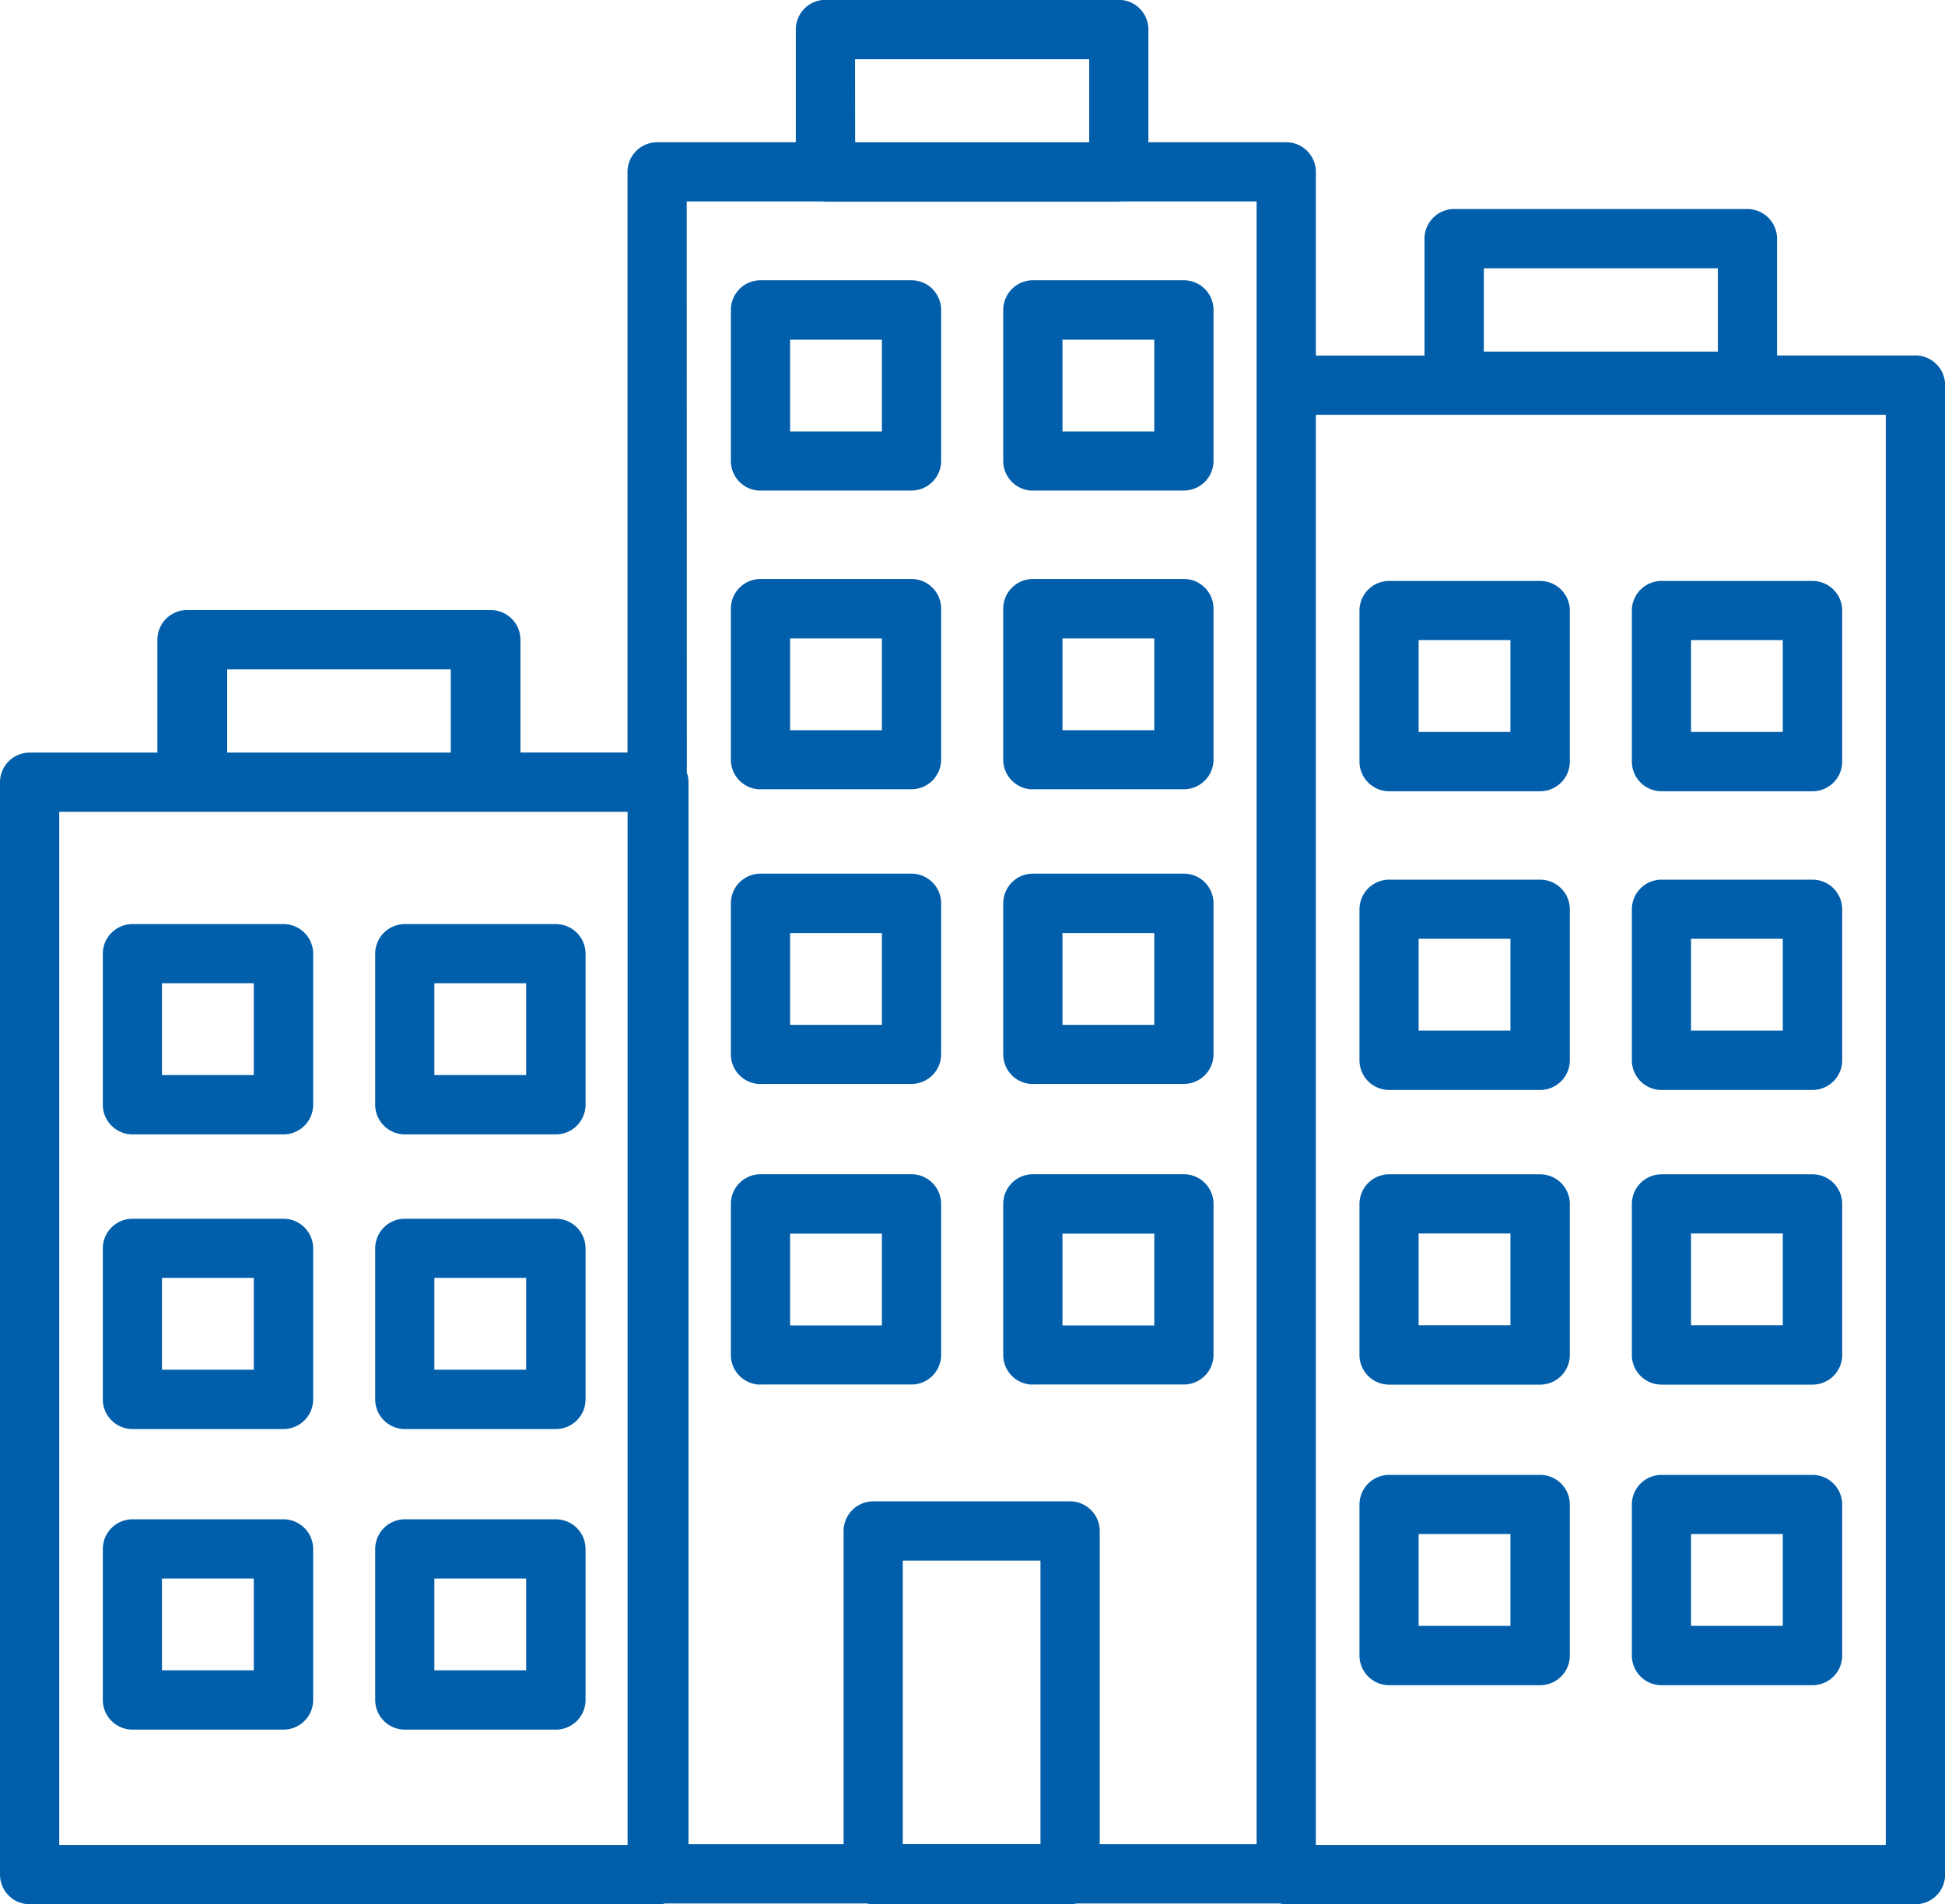
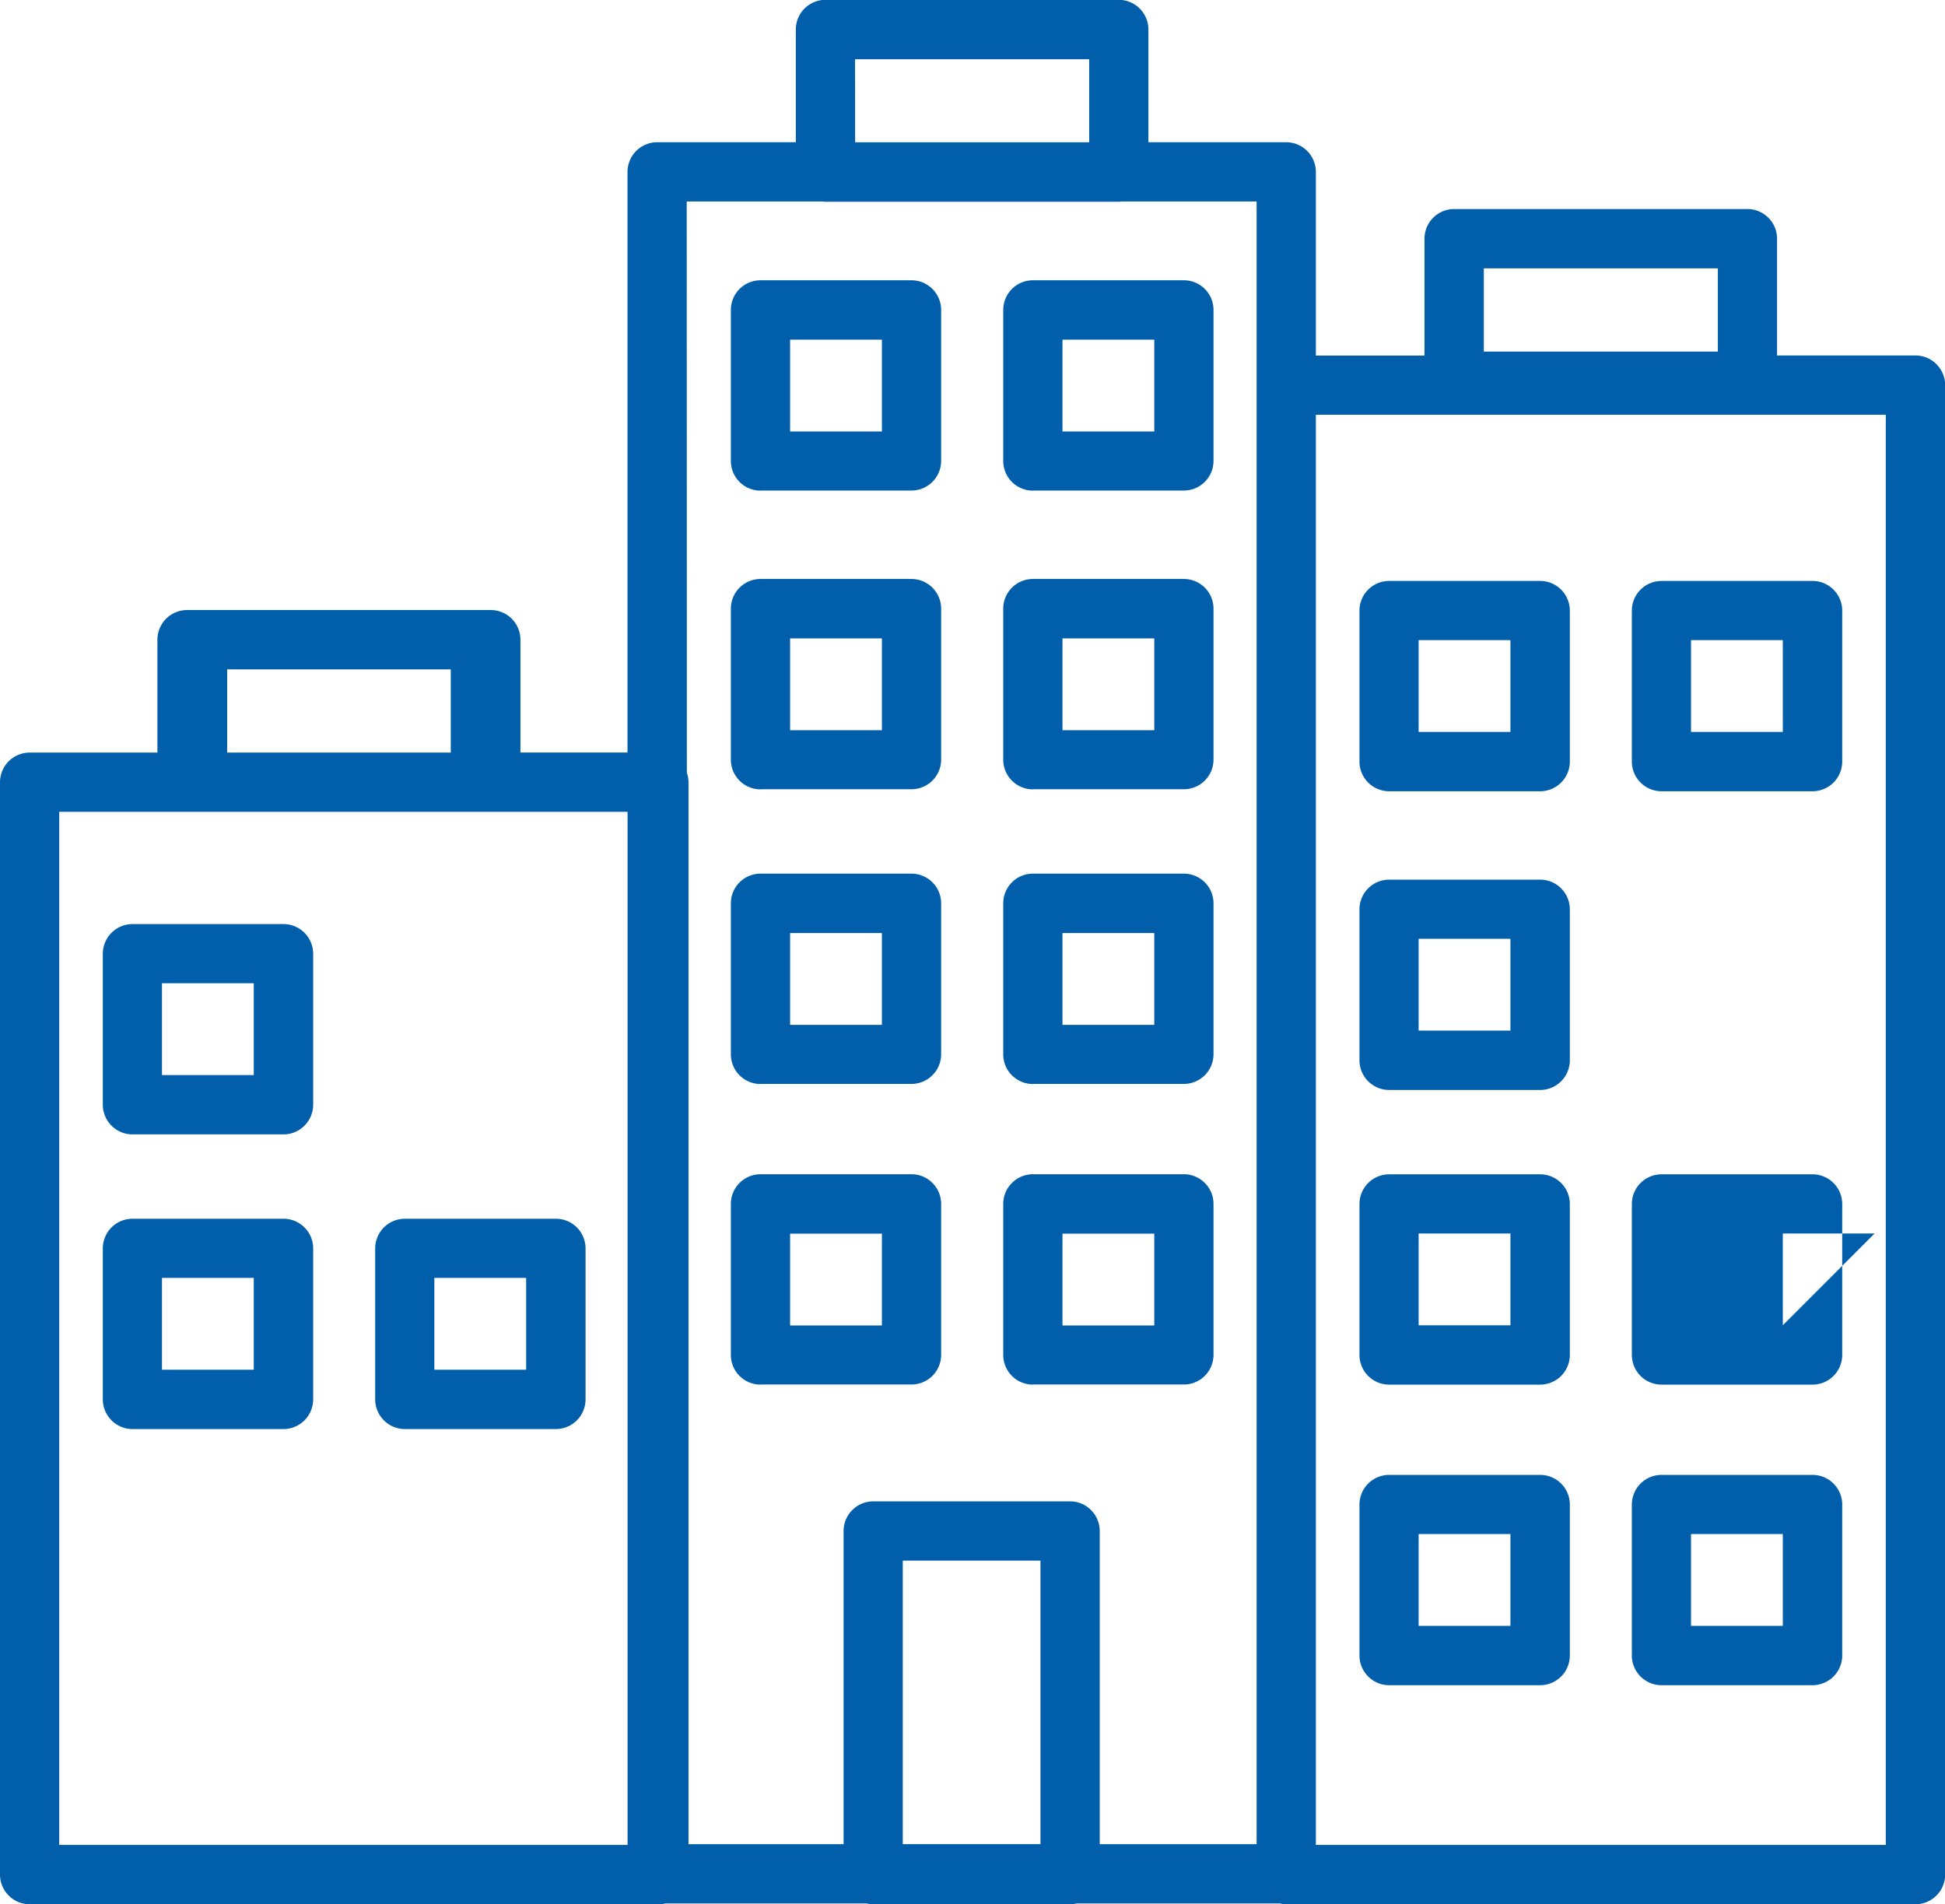
<svg xmlns="http://www.w3.org/2000/svg" width="72.037" height="70.516" viewBox="0 0 72.037 70.516">
  <defs>
    <clipPath id="a">
      <path d="M0,46.085H72.037V-24.431H0Z" transform="translate(0 24.431)" fill="none" />
    </clipPath>
  </defs>
  <g transform="translate(-209 -3364.5)">
    <g transform="translate(209 3364.5)">
      <g transform="translate(0 0)" clip-path="url(#a)">
        <g transform="translate(3.811 34.221)">
          <path d="M4.371,0H-1.22a1.1,1.1,0,0,0-1.1,1.1V6.688a1.1,1.1,0,0,0,1.1,1.1H4.371a1.1,1.1,0,0,0,1.1-1.1V1.1A1.1,1.1,0,0,0,4.371,0m-1.1,5.591h-3.4v-3.4h3.4Z" transform="translate(2.317)" fill="#005eaa" />
        </g>
        <g transform="translate(13.899 34.221)">
-           <path d="M4.371,0H-1.22a1.1,1.1,0,0,0-1.1,1.1V6.688a1.1,1.1,0,0,0,1.1,1.1H4.371a1.1,1.1,0,0,0,1.1-1.1V1.1A1.1,1.1,0,0,0,4.371,0m-1.1,5.591h-3.4v-3.4h3.4Z" transform="translate(2.317)" fill="#005eaa" />
-         </g>
+           </g>
        <g transform="translate(3.811 45.133)">
          <path d="M4.371,0H-1.22a1.1,1.1,0,0,0-1.1,1.1V6.688a1.1,1.1,0,0,0,1.1,1.1H4.371a1.1,1.1,0,0,0,1.1-1.1V1.1A1.1,1.1,0,0,0,4.371,0m-1.1,5.591h-3.4v-3.4h3.4Z" transform="translate(2.317)" fill="#005eaa" />
        </g>
        <g transform="translate(13.899 45.133)">
          <path d="M4.371,0H-1.22a1.1,1.1,0,0,0-1.1,1.1V6.688a1.1,1.1,0,0,0,1.1,1.1H4.371a1.1,1.1,0,0,0,1.1-1.1V1.1A1.1,1.1,0,0,0,4.371,0m-1.1,5.591h-3.4v-3.4h3.4Z" transform="translate(2.317)" fill="#005eaa" />
        </g>
        <g transform="translate(3.811 56.264)">
-           <path d="M4.371,0H-1.22a1.1,1.1,0,0,0-1.1,1.1V6.688a1.1,1.1,0,0,0,1.1,1.1H4.371a1.1,1.1,0,0,0,1.1-1.1V1.1A1.1,1.1,0,0,0,4.371,0m-1.1,5.591h-3.4v-3.4h3.4Z" transform="translate(2.317)" fill="#005eaa" />
-         </g>
+           </g>
        <g transform="translate(13.899 56.264)">
-           <path d="M4.371,0H-1.22a1.1,1.1,0,0,0-1.1,1.1V6.688a1.1,1.1,0,0,0,1.1,1.1H4.371a1.1,1.1,0,0,0,1.1-1.1V1.1A1.1,1.1,0,0,0,4.371,0m-1.1,5.591h-3.4v-3.4h3.4Z" transform="translate(2.317)" fill="#005eaa" />
-         </g>
+           </g>
        <g transform="translate(0 0)">
          <path d="M0,45.368a1.1,1.1,0,0,0,1.1,1.1H24.4a1.115,1.115,0,0,0,.242-.029H32.1a1.163,1.163,0,0,0,.245.029h7.291a1.115,1.115,0,0,0,.242-.029H47.4a1.115,1.115,0,0,0,.242.029h23.3a1.1,1.1,0,0,0,1.1-1.1V-9.787a1.1,1.1,0,0,0-1.1-1.1H65.817V-15.21a1.1,1.1,0,0,0-1.1-1.1H53.859a1.1,1.1,0,0,0-1.1,1.1v4.327H48.736v-6.8a1.1,1.1,0,0,0-1.1-1.1H42.533v-4.174a1.1,1.1,0,0,0-1.1-1.1H30.575a1.1,1.1,0,0,0-1.1,1.1v4.174H24.341a1.1,1.1,0,0,0-1.1,1.1v21.5H19.275V-.36a1.1,1.1,0,0,0-1.1-1.1H6.93a1.1,1.1,0,0,0-1.1,1.1V3.819H1.1A1.1,1.1,0,0,0,0,4.916ZM54.956-14.113h8.668v3.083H54.956ZM48.736-8.69H69.844V44.271H48.736Zm-10.2,52.932h-5.1v-10.5h5.1Zm-6.867-66.1H40.34v3.077H31.672ZM25.434-16.59h5.022a.817.817,0,0,0,.118.009H41.436a.778.778,0,0,0,.115-.009h4.99V44.243h-5.81V32.648a1.1,1.1,0,0,0-1.1-1.1H32.344a1.1,1.1,0,0,0-1.1,1.1V44.243H25.5V4.916a1.083,1.083,0,0,0-.061-.349ZM8.414.737h8.281V3.819H8.414ZM2.194,6.013h21.05V44.271H2.194Z" transform="translate(0 24.051)" fill="#005eaa" />
        </g>
        <g transform="translate(50.354 32.576)">
          <path d="M4.371,0H-1.22a1.1,1.1,0,0,0-1.1,1.1V6.688a1.1,1.1,0,0,0,1.1,1.1H4.371a1.1,1.1,0,0,0,1.1-1.1V1.1A1.1,1.1,0,0,0,4.371,0m-1.1,5.591h-3.4v-3.4h3.4Z" transform="translate(2.317)" fill="#005eaa" />
        </g>
        <g transform="translate(60.442 32.576)">
-           <path d="M4.371,0H-1.22a1.1,1.1,0,0,0-1.1,1.1V6.688a1.1,1.1,0,0,0,1.1,1.1H4.371a1.1,1.1,0,0,0,1.1-1.1V1.1A1.1,1.1,0,0,0,4.371,0m-1.1,5.591h-3.4v-3.4h3.4Z" transform="translate(2.317)" fill="#005eaa" />
-         </g>
+           </g>
        <g transform="translate(50.354 21.514)">
          <path d="M4.371,0H-1.22a1.1,1.1,0,0,0-1.1,1.1V6.688a1.1,1.1,0,0,0,1.1,1.1H4.371a1.1,1.1,0,0,0,1.1-1.1V1.1A1.1,1.1,0,0,0,4.371,0m-1.1,5.591h-3.4v-3.4h3.4Z" transform="translate(2.317)" fill="#005eaa" />
        </g>
        <g transform="translate(60.442 21.514)">
          <path d="M4.371,0H-1.22a1.1,1.1,0,0,0-1.1,1.1V6.688a1.1,1.1,0,0,0,1.1,1.1H4.371a1.1,1.1,0,0,0,1.1-1.1V1.1A1.1,1.1,0,0,0,4.371,0m-1.1,5.591h-3.4v-3.4h3.4Z" transform="translate(2.317)" fill="#005eaa" />
        </g>
        <g transform="translate(50.354 43.488)">
          <path d="M4.371,0H-1.22a1.1,1.1,0,0,0-1.1,1.1V6.688a1.1,1.1,0,0,0,1.1,1.1H4.371a1.1,1.1,0,0,0,1.1-1.1V1.1A1.1,1.1,0,0,0,4.371,0m-1.1,5.591h-3.4v-3.4h3.4Z" transform="translate(2.317)" fill="#005eaa" />
        </g>
        <g transform="translate(60.442 43.488)">
-           <path d="M4.371,0H-1.22a1.1,1.1,0,0,0-1.1,1.1V6.688a1.1,1.1,0,0,0,1.1,1.1H4.371a1.1,1.1,0,0,0,1.1-1.1V1.1A1.1,1.1,0,0,0,4.371,0m-1.1,5.591h-3.4v-3.4h3.4Z" transform="translate(2.317)" fill="#005eaa" />
+           <path d="M4.371,0H-1.22a1.1,1.1,0,0,0-1.1,1.1V6.688a1.1,1.1,0,0,0,1.1,1.1H4.371a1.1,1.1,0,0,0,1.1-1.1V1.1A1.1,1.1,0,0,0,4.371,0m-1.1,5.591v-3.4h3.4Z" transform="translate(2.317)" fill="#005eaa" />
        </g>
        <g transform="translate(50.354 54.619)">
          <path d="M4.371,0H-1.22a1.1,1.1,0,0,0-1.1,1.1V6.688a1.1,1.1,0,0,0,1.1,1.1H4.371a1.1,1.1,0,0,0,1.1-1.1V1.1A1.1,1.1,0,0,0,4.371,0m-1.1,5.591h-3.4v-3.4h3.4Z" transform="translate(2.317)" fill="#005eaa" />
        </g>
        <g transform="translate(60.442 54.619)">
          <path d="M4.371,0H-1.22a1.1,1.1,0,0,0-1.1,1.1V6.688a1.1,1.1,0,0,0,1.1,1.1H4.371a1.1,1.1,0,0,0,1.1-1.1V1.1A1.1,1.1,0,0,0,4.371,0m-1.1,5.591h-3.4v-3.4h3.4Z" transform="translate(2.317)" fill="#005eaa" />
        </g>
        <g transform="translate(27.069 21.444)">
          <path d="M.717,5.087H6.308a1.1,1.1,0,0,0,1.1-1.1V-1.6a1.1,1.1,0,0,0-1.1-1.1H.717A1.1,1.1,0,0,0-.38-1.6V3.991a1.1,1.1,0,0,0,1.1,1.1M1.814-.5h3.4v3.4h-3.4Z" transform="translate(0.38 2.697)" fill="#005eaa" />
        </g>
        <g transform="translate(37.157 21.444)">
          <path d="M.717,5.087H6.308a1.1,1.1,0,0,0,1.1-1.1V-1.6a1.1,1.1,0,0,0-1.1-1.1H.717A1.1,1.1,0,0,0-.38-1.6V3.991a1.1,1.1,0,0,0,1.1,1.1M1.814-.5h3.4v3.4h-3.4Z" transform="translate(0.38 2.697)" fill="#005eaa" />
        </g>
        <g transform="translate(27.069 10.382)">
          <path d="M.717,5.087H6.308a1.1,1.1,0,0,0,1.1-1.1V-1.6a1.1,1.1,0,0,0-1.1-1.1H.717A1.1,1.1,0,0,0-.38-1.6V3.991a1.1,1.1,0,0,0,1.1,1.1M1.814-.5h3.4v3.4h-3.4Z" transform="translate(0.38 2.697)" fill="#005eaa" />
        </g>
        <g transform="translate(37.157 10.382)">
          <path d="M.717,5.087H6.308a1.1,1.1,0,0,0,1.1-1.1V-1.6a1.1,1.1,0,0,0-1.1-1.1H.717A1.1,1.1,0,0,0-.38-1.6V3.991a1.1,1.1,0,0,0,1.1,1.1M1.814-.5h3.4v3.4h-3.4Z" transform="translate(0.38 2.697)" fill="#005eaa" />
        </g>
        <g transform="translate(27.069 32.356)">
          <path d="M.717,5.087H6.308a1.1,1.1,0,0,0,1.1-1.1V-1.6a1.1,1.1,0,0,0-1.1-1.1H.717A1.1,1.1,0,0,0-.38-1.6V3.991a1.1,1.1,0,0,0,1.1,1.1M1.814-.5h3.4v3.4h-3.4Z" transform="translate(0.38 2.697)" fill="#005eaa" />
        </g>
        <g transform="translate(37.157 32.356)">
          <path d="M.717,5.087H6.308a1.1,1.1,0,0,0,1.1-1.1V-1.6a1.1,1.1,0,0,0-1.1-1.1H.717A1.1,1.1,0,0,0-.38-1.6V3.991a1.1,1.1,0,0,0,1.1,1.1M1.814-.5h3.4v3.4h-3.4Z" transform="translate(0.38 2.697)" fill="#005eaa" />
        </g>
        <g transform="translate(27.069 43.488)">
          <path d="M.717,5.087H6.308a1.1,1.1,0,0,0,1.1-1.1V-1.6a1.1,1.1,0,0,0-1.1-1.1H.717A1.1,1.1,0,0,0-.38-1.6V3.991a1.1,1.1,0,0,0,1.1,1.1M1.814-.5h3.4v3.4h-3.4Z" transform="translate(0.38 2.697)" fill="#005eaa" />
        </g>
        <g transform="translate(37.157 43.488)">
          <path d="M.717,5.087H6.308a1.1,1.1,0,0,0,1.1-1.1V-1.6a1.1,1.1,0,0,0-1.1-1.1H.717A1.1,1.1,0,0,0-.38-1.6V3.991a1.1,1.1,0,0,0,1.1,1.1M1.814-.5h3.4v3.4h-3.4Z" transform="translate(0.38 2.697)" fill="#005eaa" />
        </g>
      </g>
    </g>
  </g>
</svg>